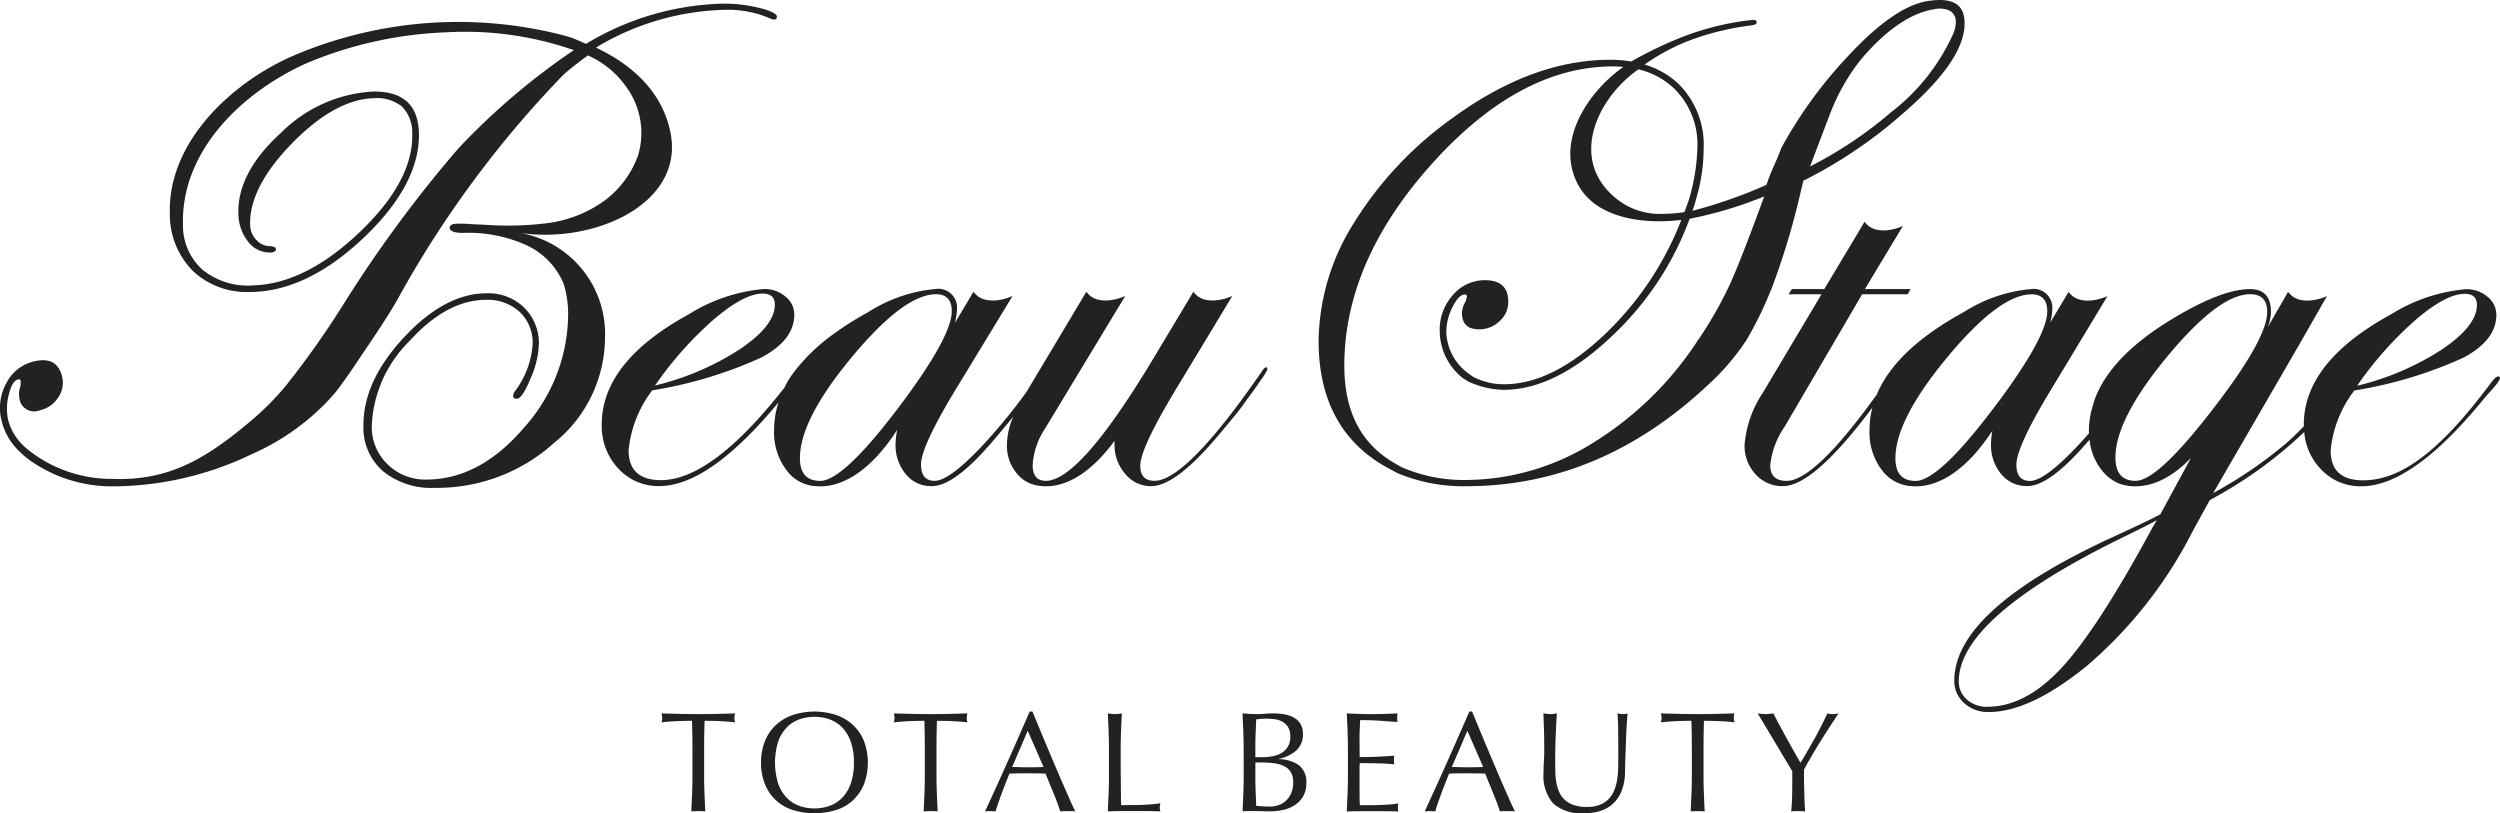
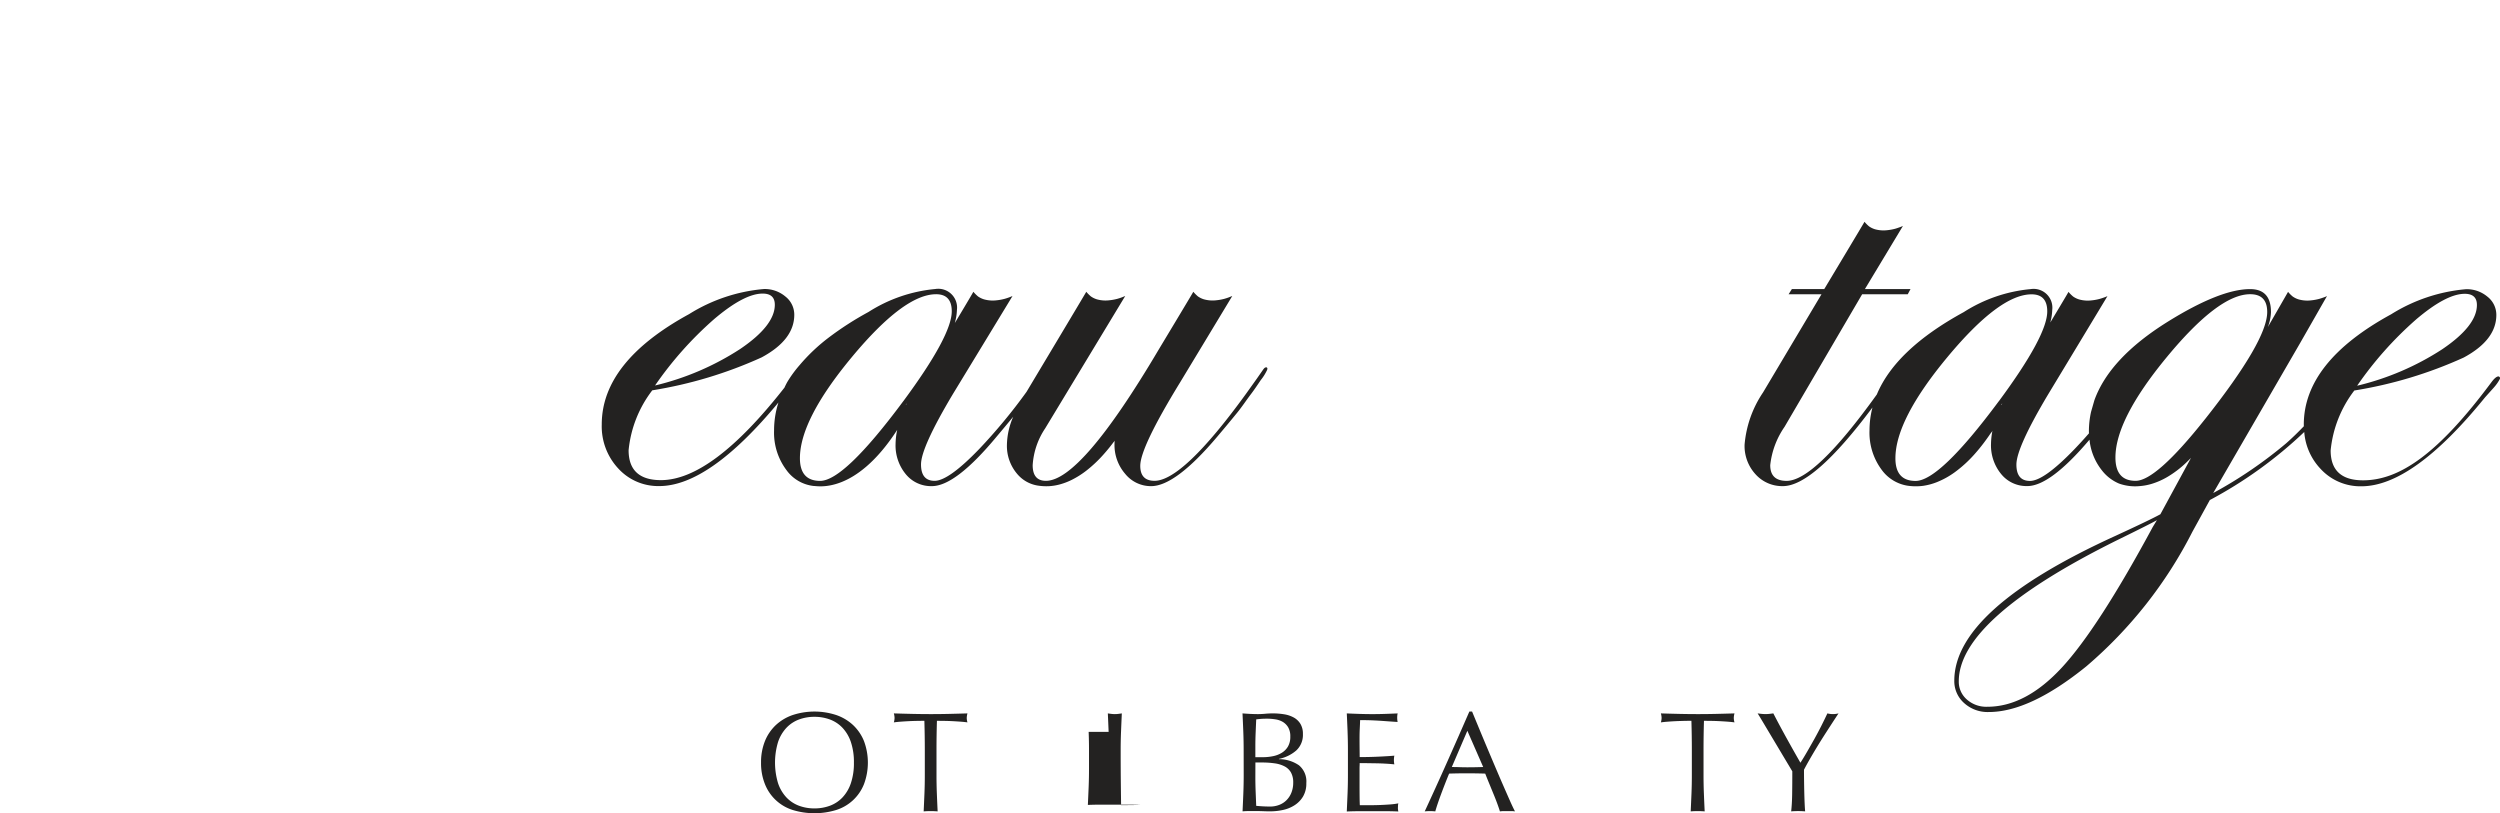
<svg xmlns="http://www.w3.org/2000/svg" width="196.741" height="64" viewBox="0 0 196.741 64">
  <g id="ロゴ_BeauStage" transform="translate(0 0)">
-     <path id="パス_66862" data-name="パス 66862" d="M382.729,22.744c.009-.024.018-.046.029-.07l.153-.411a58.859,58.859,0,0,0,2.017-6.712c.111-.477.216-.918.317-1.34l.111-.045a36.579,36.579,0,0,0,7.817-5.317c3.467-3,5.053-5.534,4.714-7.529C397.7.209,396.718-.2,394.974.093s-3.827,1.748-6.21,4.317a34.691,34.691,0,0,0-5.249,7.225l-.282.718-.123.281c-.265.6-.54,1.229-.736,1.8l-.043.118a38.118,38.118,0,0,1-5.816,2.038c.055-.163.117-.322.168-.487l.22-.795a14.005,14.005,0,0,0,.493-3.589,6.739,6.739,0,0,0-1.986-5.123,6.529,6.529,0,0,0-2.668-1.517,17.156,17.156,0,0,1,3.052-1.7,20.162,20.162,0,0,1,2.465-.826c2.067-.531,2.792-.5,3.15-.613a.206.206,0,0,0,.155-.242c-.026-.1-.168-.146-.319-.132l-.758.093a21.45,21.45,0,0,0-4.718,1.233h0a30.175,30.175,0,0,0-4.07,1.947,10.024,10.024,0,0,0-1.645-.136q-6.192,0-12.52,4.658a28.643,28.643,0,0,0-7.7,8.246,17.763,17.763,0,0,0-2.74,9.205q0,7.206,5.726,10.164l.52.274a13.351,13.351,0,0,0,5.369,1.013q10.6,0,19.15-8.082a18.622,18.622,0,0,0,2.91-3.423,27.867,27.867,0,0,0,1.785-3.6ZM387.382,8.86a15.938,15.938,0,0,1,2.42-4.211c1.94-2.284,3.851-3.6,5.682-3.912a2.061,2.061,0,0,1,1.247.085.975.975,0,0,1,.509.77,2.393,2.393,0,0,1-.213,1.086,16.143,16.143,0,0,1-4.89,6.16,32.214,32.214,0,0,1-6.366,4.262q.8-2.125,1.611-4.239M372.151,5.536l.1-.081a6.062,6.062,0,0,1,2.83,1.52,6.132,6.132,0,0,1,1.822,4.63,15.613,15.613,0,0,1-.685,4.164l-.274.767c-.019.054-.042.1-.062.158a12.893,12.893,0,0,1-2.312.131,5.443,5.443,0,0,1-2.854-1.044c-3.986-2.989-1.856-7.87,1.436-10.246m4.805,21.219a26.342,26.342,0,0,1-8.274,8.1,19.011,19.011,0,0,1-9.972,2.918,12.263,12.263,0,0,1-5.1-1.014l-.521-.3q-3.972-2.274-3.972-7.671,0-8.219,6.89-15.89t14.26-7.671c.279,0,.546.019.808.043-2.8,1.959-5.452,5.948-3.506,9.362,1.245,2.184,4.016,2.783,6.344,2.783a13.943,13.943,0,0,0,1.726-.111,24.749,24.749,0,0,1-5.92,8.908q-4.192,4.028-8.027,4.027a5.23,5.23,0,0,1-2.466-.6l-.411-.3a4.182,4.182,0,0,1-1.672-3.232,4.327,4.327,0,0,1,.494-1.945q.492-.986.959-.986a.146.146,0,0,1,.165.165,2.813,2.813,0,0,1-.11.411,1.743,1.743,0,0,0-.274.877q0,1.288,1.342,1.288a2.282,2.282,0,0,0,1.617-.644,2.021,2.021,0,0,0,.685-1.521q0-1.7-1.835-1.7a3.262,3.262,0,0,0-2.521,1.164,4.066,4.066,0,0,0-1.041,2.808,4.769,4.769,0,0,0,1.809,3.726l.439.274a6.977,6.977,0,0,0,2.767.657q4.164,0,8.7-4.383a23.935,23.935,0,0,0,5.955-9.085l.087-.013a31.662,31.662,0,0,0,5.781-1.742c-.09.246-.179.488-.265.722l-.045.1.009,0c-1.052,2.847-1.841,4.858-2.359,6.007a31.112,31.112,0,0,1-2.547,4.479" transform="translate(-243.325)" fill="#232221" />
-     <path id="パス_66863" data-name="パス 66863" d="M40.758,18.978c5.937.956,13.033-2.235,12.028-7.752-.573-3.144-2.85-5.374-5.874-6.8-.007,0,.071-.054.063-.056A20.6,20.6,0,0,1,57.221,1.441a8.578,8.578,0,0,1,2.644.4c.272.093.54.195.8.311a.782.782,0,0,0,.217.06.216.216,0,0,0,.257-.232c.008-.157-.274-.333-.83-.533A11.5,11.5,0,0,0,56.854.96,21.8,21.8,0,0,0,46.135,4.114c-.03.019-.848-.357-.887-.369-.109-.034-.164-.072-.274-.106q-.316-.1-.634-.185A33.021,33.021,0,0,0,23.854,4.74q-.749.291-1.474.64c-4.551,2.2-9.162,6.683-9.014,12.074a6.291,6.291,0,0,0,1.86,4.586,6.176,6.176,0,0,0,4.409,1.61c.083,0,.167,0,.252,0,2.915-.08,5.873-1.533,8.791-4.32s4.363-5.552,4.29-8.212c-.061-2.213-1.3-3.305-3.692-3.236a11.1,11.1,0,0,0-7.158,3.237C19.83,13.2,18.7,15.334,18.759,17.463a3.592,3.592,0,0,0,.753,2.208,2.11,2.11,0,0,0,1.686.874h.06a.567.567,0,0,0,.4-.118.212.212,0,0,0,.059-.155c0-.147-.214-.2-.432-.229a1.436,1.436,0,0,1-1.1-.477,1.741,1.741,0,0,1-.5-1.2c-.054-1.961,1.055-4.12,3.3-6.416s4.4-3.489,6.4-3.544a3.11,3.11,0,0,1,2.256.66,2.918,2.918,0,0,1,.8,2.153c.067,2.452-1.332,5.058-4.16,7.746s-5.64,4.092-8.353,4.166a5.656,5.656,0,0,1-3.98-1.224,4.653,4.653,0,0,1-1.549-3.551c-.162-5.924,4.832-10.562,9.871-12.768a31.3,31.3,0,0,1,10.85-2.372,26.019,26.019,0,0,1,9.942,1.368s.1.035.1.033a53.729,53.729,0,0,0-9.089,7.735,100.22,100.22,0,0,0-9.14,12.422A71.449,71.449,0,0,1,22.519,31a21.924,21.924,0,0,1-3,2.981c-3.6,3.022-6.5,4.553-10.772,4.378A10.54,10.54,0,0,1,2.792,36.5a8.79,8.79,0,0,1-.728-.557A4.333,4.333,0,0,1,.637,33.71,4.331,4.331,0,0,1,.7,31.7q.269-1.069.724-1.169a.145.145,0,0,1,.2.125,2.822,2.822,0,0,1-.019.425,1.744,1.744,0,0,0-.08.915,1.163,1.163,0,0,0,1.588.969,2.282,2.282,0,0,0,1.441-.976,2.021,2.021,0,0,0,.342-1.632Q4.529,28.7,2.736,29.1A3.262,3.262,0,0,0,.525,30.775a4.068,4.068,0,0,0-.413,2.966A4.952,4.952,0,0,0,1.6,36.265c.125.12.252.238.384.35.109.091.241.167.341.267a11.236,11.236,0,0,0,6.459,2.067,25.45,25.45,0,0,0,11.047-2.543,18.612,18.612,0,0,0,5.339-3.554,13.9,13.9,0,0,0,1.328-1.431q.155-.193.3-.4.2-.274.4-.55.393-.552.77-1.116c1.081-1.622,2.325-3.388,3.3-5.089a82.5,82.5,0,0,1,13.062-17.7c.862-.768,1.91-1.509,1.942-1.531.06.026.126.056.188.087a7.365,7.365,0,0,1,3.325,3.2,6.133,6.133,0,0,1,.436,4.558A7.644,7.644,0,0,1,47.6,16.442a9.834,9.834,0,0,1-4.743,1.818,25.12,25.12,0,0,1-4.641.106c-.419-.027-.843-.031-1.26-.062a8.072,8.072,0,0,0-.842-.029c-.193.006-.57-.012-.687.187-.163.276.17.435.367.485a3.13,3.13,0,0,0,.621.055,11.109,11.109,0,0,1,4.922.924,5.819,5.819,0,0,1,3,3.029q.066.2.12.4A7.947,7.947,0,0,1,44.71,25.4a13.445,13.445,0,0,1-3.487,8.945q-3.487,4.068-7.671,4.068A4.2,4.2,0,0,1,30.49,37.2a4.046,4.046,0,0,1-1.231-3.014,9.925,9.925,0,0,1,2.952-6.657q2.952-3.26,6.042-3.26a3.7,3.7,0,0,1,2.652.959,3.315,3.315,0,0,1,1.011,2.521,6.865,6.865,0,0,1-1.425,3.754.839.839,0,0,0-.11.329c0,.146.1.219.3.219q.411,0,1.069-1.589a7.259,7.259,0,0,0,.657-2.657,3.926,3.926,0,0,0-1.15-2.918A4.033,4.033,0,0,0,38.3,23.753q-3.261,0-6.48,3.438T28.6,34.136a4.539,4.539,0,0,0,1.521,3.6,6.007,6.007,0,0,0,4.1,1.329A13.754,13.754,0,0,0,43.6,35.533a10.7,10.7,0,0,0,4.013-8.246,8.066,8.066,0,0,0-6.857-8.309" transform="translate(0 -0.673)" fill="#232221" />
    <path id="パス_66864" data-name="パス 66864" d="M210.749,82.253a.088.088,0,0,0-.041-.014.123.123,0,0,0-.031,0c-.127.02-.195.142-.264.236l-.457.657-.847,1.186c-3.321,4.586-5.734,6.851-7.2,6.851q-1.125,0-1.125-1.178,0-1.452,3.123-6.548s4.08-6.748,4.117-6.818c-.089.034-.2.081-.291.115s-.2.07-.307.1a3.933,3.933,0,0,1-.634.119,2.525,2.525,0,0,1-1-.073,1.638,1.638,0,0,1-.472-.23,2.879,2.879,0,0,1-.361-.363c-.088.17-2.725,4.549-2.725,4.549q-6.11,10.329-8.876,10.328-1.042,0-1.041-1.233a5.837,5.837,0,0,1,.987-2.9S199.557,76.7,199.6,76.626c-.095.036-.2.081-.291.115s-.2.07-.307.1a3.929,3.929,0,0,1-.633.119,2.525,2.525,0,0,1-1-.073,1.637,1.637,0,0,1-.472-.23,2.844,2.844,0,0,1-.362-.363c-.088.17-4.705,7.879-4.705,7.879a43.132,43.132,0,0,1-3.715,4.487Q185.7,91.17,184.6,91.17q-1.07,0-1.07-1.288,0-1.342,2.521-5.561s4.635-7.614,4.678-7.693c-.1.039-.2.082-.293.115s-.2.07-.309.1a3.949,3.949,0,0,1-.638.12,2.544,2.544,0,0,1-1-.074,1.646,1.646,0,0,1-.475-.231,2.815,2.815,0,0,1-.364-.365c-.089.171-1.3,2.2-1.46,2.456a4.316,4.316,0,0,0,.166-1.03,1.478,1.478,0,0,0-1.7-1.644,11.764,11.764,0,0,0-5.26,1.808,24.755,24.755,0,0,0-3.132,2.015,14.321,14.321,0,0,0-2.286,2.164,9.354,9.354,0,0,0-.96,1.311c-.085.149-.161.3-.234.461q-5.7,7.274-9.716,7.282-2.55,0-2.55-2.356a9.2,9.2,0,0,1,1.863-4.712,33.642,33.642,0,0,0,8.6-2.589q2.575-1.383,2.575-3.356a1.815,1.815,0,0,0-.7-1.438,2.526,2.526,0,0,0-1.685-.589,13.237,13.237,0,0,0-5.89,1.973q-6.877,3.754-6.876,8.685a4.859,4.859,0,0,0,1.3,3.466,4.249,4.249,0,0,0,3.222,1.383q3.931,0,9.383-6.579a7.188,7.188,0,0,0-.344,2.2,4.9,4.9,0,0,0,.986,3.137,3.048,3.048,0,0,0,2.155,1.237c.22-.022,3.224.726,6.55-4.419a5.654,5.654,0,0,0-.13,1.114,3.552,3.552,0,0,0,.8,2.37,2.564,2.564,0,0,0,2.057.945q1.865,0,5.1-3.9.714-.847,1.3-1.559a5.785,5.785,0,0,0-.494,2.2,3.4,3.4,0,0,0,.822,2.315,2.65,2.65,0,0,0,1.608.9,4.315,4.315,0,0,0,.874.048,4.1,4.1,0,0,0,.78-.119,5.081,5.081,0,0,0,1.006-.373,6.9,6.9,0,0,0,1.19-.754,10.125,10.125,0,0,0,1.331-1.26q.224-.251.435-.513c.075-.093.148-.186.221-.28l.107-.142c.024-.032.1-.106.108-.146a2.517,2.517,0,0,0-.016.269,3.469,3.469,0,0,0,.837,2.342,2.6,2.6,0,0,0,2.043.973q1.92,0,5.212-3.9.787-.929,1.557-1.872c.393-.484.722-.987,1.1-1.484.267-.351.516-.726.762-1.091a3.782,3.782,0,0,0,.477-.752.325.325,0,0,0,.044-.168.1.1,0,0,0-.039-.064m-43.506-3.809q2.37-2.014,3.822-2.014.959,0,.959.877,0,1.644-2.74,3.493a21.367,21.367,0,0,1-6.685,2.863,28.25,28.25,0,0,1,4.644-5.219m15.121,6.715-.039.018.084-.117c-.017.033-.028.065-.045.1m-.229-.263q-4.658,6.274-6.548,6.274Q174,91.17,174,89.389q0-3.041,4.1-7.972t6.616-4.931q1.232,0,1.233,1.343,0,1.918-3.808,7.068" transform="translate(-111.049 -53.331)" fill="#232221" />
    <path id="パス_66865" data-name="パス 66865" d="M518.57,70.537q-.22,0-.548.438c-4.187,5.635-7.231,7.741-10.119,7.741q-2.551,0-2.55-2.356a9.2,9.2,0,0,1,1.863-4.712,33.637,33.637,0,0,0,8.6-2.589q2.575-1.383,2.576-3.356a1.815,1.815,0,0,0-.7-1.438,2.526,2.526,0,0,0-1.685-.589,13.239,13.239,0,0,0-5.891,1.973q-6.877,3.754-6.876,8.685c0,.043,0,.084.005.126-.482.5-.949.954-1.394,1.345a34.406,34.406,0,0,1-5.74,3.912l6.794-11.725c.591-1.028,2.032-3.555,2.044-3.574.038-.063.075-.129.118-.2a2.978,2.978,0,0,1-.291.115q-.152.056-.307.1a3.9,3.9,0,0,1-.634.119,2.524,2.524,0,0,1-1-.073,1.634,1.634,0,0,1-.472-.23,2.861,2.861,0,0,1-.362-.363c-.013.026-1.591,2.769-1.591,2.769a3.573,3.573,0,0,0,.246-1.178q0-1.809-1.644-1.808-2.356,0-6.493,2.575-4.565,2.848-5.76,6.173l-.26.906a7.061,7.061,0,0,0-.171,1.524c0,.057,0,.113.006.17q-.567.649-1.13,1.236-2.414,2.51-3.512,2.511-1.07,0-1.069-1.288,0-1.342,2.52-5.561s4.607-7.622,4.645-7.695a3.028,3.028,0,0,1-.291.115q-.152.056-.307.1a3.894,3.894,0,0,1-.634.119,2.525,2.525,0,0,1-1-.073,1.633,1.633,0,0,1-.472-.23,2.839,2.839,0,0,1-.362-.363c-.088.17-1.285,2.163-1.434,2.412a4.212,4.212,0,0,0,.154-.987,1.478,1.478,0,0,0-1.7-1.644,11.765,11.765,0,0,0-5.26,1.808q-5.359,2.927-6.843,6.483-4.888,6.8-7.1,6.8-1.289,0-1.289-1.233a6.5,6.5,0,0,1,1.123-3.014l6.11-10.438h3.589l.219-.411h-3.589s2.946-4.886,2.991-4.965a2.867,2.867,0,0,1-.288.113q-.15.055-.3.1a3.877,3.877,0,0,1-.626.118,2.506,2.506,0,0,1-.987-.072,1.631,1.631,0,0,1-.466-.227,2.831,2.831,0,0,1-.358-.359c-.087.168-3.167,5.294-3.167,5.294h-2.548l-.259.411h2.589l-4.6,7.726a8.627,8.627,0,0,0-1.452,4.11,3.292,3.292,0,0,0,.864,2.329,2.817,2.817,0,0,0,2.153.931q2.422,0,7.047-6.189a7.212,7.212,0,0,0-.233,1.805,4.9,4.9,0,0,0,.986,3.137,3.119,3.119,0,0,0,2.012,1.214,4.506,4.506,0,0,0,1.218.011,4.79,4.79,0,0,0,1.108-.3,6.457,6.457,0,0,0,1.389-.773,9.824,9.824,0,0,0,1.592-1.462c.239-.27.467-.549.684-.837q.176-.233.344-.472.088-.125.173-.251c.046-.068.158-.181.174-.262a5.637,5.637,0,0,0-.118,1.06,3.552,3.552,0,0,0,.8,2.37,2.564,2.564,0,0,0,2.057.945q1.8,0,4.894-3.651a4.593,4.593,0,0,0,.959,2.392,3.341,3.341,0,0,0,1.37,1.063,3.75,3.75,0,0,0,1.6.2,4.441,4.441,0,0,0,.958-.176,5.688,5.688,0,0,0,1.243-.547,8.14,8.14,0,0,0,1.458-1.105q.2-.192.4-.394l-2.409,4.435q-.794.438-3.534,1.7-12.684,5.781-12.685,11.4a2.3,2.3,0,0,0,.767,1.753,2.747,2.747,0,0,0,1.945.712q3.233,0,7.671-3.589a34.419,34.419,0,0,0,8.356-10.6l1.37-2.493a33.819,33.819,0,0,0,7.431-5.356,4.73,4.73,0,0,0,1.274,2.89,4.248,4.248,0,0,0,3.222,1.383q4.058,0,9.734-7l.686-.766a3.331,3.331,0,0,0,.494-.711.147.147,0,0,0-.11-.164m-6.493-4.492q2.369-2.014,3.822-2.014.959,0,.959.877,0,1.644-2.74,3.493a21.362,21.362,0,0,1-6.685,2.863,28.249,28.249,0,0,1,4.644-5.219m-32.625,6.714-.045.021.1-.134c-.019.038-.032.075-.051.113m-.223-.277q-4.658,6.274-6.548,6.274-1.589,0-1.589-1.781,0-3.041,4.1-7.972t6.616-4.931q1.233,0,1.233,1.343,0,1.918-3.808,7.068M491.347,82.4q-4.3,7.972-7.15,11.054t-5.863,3.082a2.3,2.3,0,0,1-1.616-.576,1.853,1.853,0,0,1-.63-1.425q0-4.932,12.493-11.123,2.574-1.261,3.1-1.562Zm5.251-9.572-.005,0,.014-.019Zm-1.114,1.052q-3.863,4.876-5.479,4.876-1.589,0-1.589-1.836,0-3.013,4.068-7.931t6.534-4.918q1.343,0,1.342,1.4,0,2.247-4.876,8.411" transform="translate(-321.939 -40.917)" fill="#232221" />
-     <path id="パス_66866" data-name="パス 66866" d="M176.525,188.375q-.292,0-.612.006t-.64.022q-.319.017-.617.039t-.533.056a1.363,1.363,0,0,0,.056-.359,1.552,1.552,0,0,0-.056-.348q.741.023,1.448.039t1.448.017q.741,0,1.448-.017t1.448-.039a1.567,1.567,0,0,0-.056.359,1.332,1.332,0,0,0,.056.348q-.236-.034-.533-.056t-.617-.039q-.32-.017-.64-.022t-.612-.006q-.034,1.156-.034,2.324v1.931q0,.741.028,1.459t.062,1.414q-.258-.022-.55-.022t-.55.022q.033-.7.062-1.414t.028-1.459V190.7q0-1.168-.034-2.324" transform="translate(-122.066 -131.649)" fill="#232221" />
    <path id="パス_66867" data-name="パス 66867" d="M200.332,191.321a4.417,4.417,0,0,1,.309-1.7,3.55,3.55,0,0,1,.864-1.263,3.726,3.726,0,0,1,1.33-.786,5.5,5.5,0,0,1,3.4,0,3.724,3.724,0,0,1,1.33.786,3.555,3.555,0,0,1,.865,1.263,4.837,4.837,0,0,1,0,3.4,3.464,3.464,0,0,1-2.195,2.032,5.852,5.852,0,0,1-3.4,0,3.463,3.463,0,0,1-2.194-2.032,4.412,4.412,0,0,1-.309-1.7m7.308,0a4.929,4.929,0,0,0-.236-1.611,3.061,3.061,0,0,0-.657-1.123,2.62,2.62,0,0,0-.988-.657,3.467,3.467,0,0,0-1.229-.213,3.432,3.432,0,0,0-1.218.213,2.616,2.616,0,0,0-.988.657,3.061,3.061,0,0,0-.657,1.123,5.618,5.618,0,0,0,0,3.222,3.061,3.061,0,0,0,.657,1.123,2.613,2.613,0,0,0,.988.657,3.432,3.432,0,0,0,1.218.213,3.468,3.468,0,0,0,1.229-.213,2.617,2.617,0,0,0,.988-.657,3.061,3.061,0,0,0,.657-1.123,4.928,4.928,0,0,0,.236-1.611" transform="translate(-140.44 -131.306)" fill="#232221" />
    <path id="パス_66868" data-name="パス 66868" d="M237.692,188.375q-.292,0-.612.006t-.64.022q-.319.017-.617.039t-.533.056a1.363,1.363,0,0,0,.056-.359,1.552,1.552,0,0,0-.056-.348q.741.023,1.448.039t1.448.017q.741,0,1.448-.017t1.448-.039a1.569,1.569,0,0,0-.056.359,1.333,1.333,0,0,0,.056.348q-.236-.034-.533-.056t-.617-.039q-.32-.017-.64-.022t-.612-.006q-.034,1.156-.034,2.324v1.931q0,.741.028,1.459t.062,1.414q-.258-.022-.55-.022t-.55.022q.033-.7.062-1.414t.028-1.459V190.7q0-1.168-.034-2.324" transform="translate(-164.947 -131.649)" fill="#232221" />
-     <path id="パス_66869" data-name="パス 66869" d="M266.43,195.16a2.067,2.067,0,0,0-.3-.022h-.595a2.061,2.061,0,0,0-.3.022q-.079-.258-.213-.623t-.3-.764l-.331-.808q-.169-.41-.314-.78-.359-.011-.73-.017t-.741-.006q-.348,0-.685.006t-.685.017q-.359.876-.651,1.667t-.438,1.308a3.858,3.858,0,0,0-.831,0q.909-1.965,1.774-3.907t1.74-3.952h.214l.584,1.409q.314.758.64,1.532t.651,1.538q.325.764.612,1.42t.516,1.173q.23.517.376.786m-4.973-3.491q.292,0,.606.011t.606.011q.314,0,.629-.006t.629-.017l-1.246-2.851Z" transform="translate(-181.795 -131.306)" fill="#232221" />
-     <path id="パス_66870" data-name="パス 66870" d="M291.679,189.245q-.028-.713-.062-1.454c.1.015.191.028.281.039a2.169,2.169,0,0,0,.538,0q.135-.017.281-.039-.033.741-.062,1.454t-.028,1.454q0,1.414.011,2.453t.022,1.858q.8,0,1.527-.017a14.538,14.538,0,0,0,1.571-.129,1.307,1.307,0,0,0-.056.337,1.051,1.051,0,0,0,.056.3q-.517-.022-1.033-.022h-2.071q-.5,0-1.038.022.033-.7.062-1.414t.028-1.459V190.7q0-.741-.028-1.454" transform="translate(-204.434 -131.649)" fill="#232221" />
+     <path id="パス_66870" data-name="パス 66870" d="M291.679,189.245q-.028-.713-.062-1.454c.1.015.191.028.281.039a2.169,2.169,0,0,0,.538,0q.135-.017.281-.039-.033.741-.062,1.454t-.028,1.454q0,1.414.011,2.453t.022,1.858q.8,0,1.527-.017q-.517-.022-1.033-.022h-2.071q-.5,0-1.038.022.033-.7.062-1.414t.028-1.459V190.7q0-.741-.028-1.454" transform="translate(-204.434 -131.649)" fill="#232221" />
    <path id="パス_66871" data-name="パス 66871" d="M327.154,190.687q0-.741-.028-1.459t-.062-1.437q.292.023.595.039t.6.017q.291,0,.595-.028t.595-.028a5.418,5.418,0,0,1,.909.073,2.293,2.293,0,0,1,.752.258,1.409,1.409,0,0,1,.516.5,1.492,1.492,0,0,1,.191.786,1.666,1.666,0,0,1-.522,1.3,2.974,2.974,0,0,1-1.364.663v.022a2.771,2.771,0,0,1,1.577.483,1.647,1.647,0,0,1,.578,1.4,2.006,2.006,0,0,1-.258,1.055,2.087,2.087,0,0,1-.674.691,2.768,2.768,0,0,1-.915.37,4.727,4.727,0,0,1-.993.107q-.27,0-.545-.011t-.544-.011h-.545c-.184,0-.365.007-.544.022q.034-.718.062-1.431t.028-1.454Zm1.527.55a3.921,3.921,0,0,0,.78-.079,2.116,2.116,0,0,0,.69-.264,1.433,1.433,0,0,0,.489-.494,1.5,1.5,0,0,0,.185-.78,1.4,1.4,0,0,0-.168-.735,1.228,1.228,0,0,0-.427-.427,1.641,1.641,0,0,0-.584-.2,4.23,4.23,0,0,0-.651-.051q-.292,0-.494.017t-.359.039q-.023.539-.045,1.066t-.022,1.067v.842Zm-.606,1.56q0,.573.022,1.134t.045,1.134q.213.022.505.039t.6.017a1.955,1.955,0,0,0,.69-.124,1.627,1.627,0,0,0,.578-.365,1.76,1.76,0,0,0,.393-.595,2.09,2.09,0,0,0,.146-.8,1.6,1.6,0,0,0-.174-.791,1.221,1.221,0,0,0-.5-.483,2.383,2.383,0,0,0-.78-.241,6.93,6.93,0,0,0-1.016-.068h-.505Z" transform="translate(-229.283 -131.649)" fill="#232221" />
    <path id="パス_66872" data-name="パス 66872" d="M354.575,189.227q-.028-.718-.062-1.437.505.023,1,.039t1,.017q.5,0,1-.017t1-.039a1.7,1.7,0,0,0,0,.674q-.359-.022-.656-.045l-.629-.045q-.331-.022-.724-.039t-.943-.017q-.011.36-.028.685t-.017.741q0,.438.005.853t.006.629q.494,0,.887-.011c.262-.007.5-.017.719-.028s.417-.022.6-.033.357-.025.522-.039a1.754,1.754,0,0,0-.034.348,1.691,1.691,0,0,0,.034.337q-.292-.034-.679-.056t-.774-.028l-.73-.011q-.342-.005-.544-.005,0,.1-.006.219t-.005.3v1.111q0,.64.005,1.055t.017.629h.786q.427,0,.836-.017t.775-.045a4.978,4.978,0,0,0,.634-.084.8.8,0,0,0-.028.174c0,.064-.005.122-.005.174a1.036,1.036,0,0,0,.034.292q-.505-.022-1-.022h-2.038q-.5,0-1.021.022.033-.718.062-1.431t.028-1.454v-1.931q0-.741-.028-1.459" transform="translate(-248.525 -131.647)" fill="#232221" />
    <path id="パス_66873" data-name="パス 66873" d="M382.157,195.16a2.067,2.067,0,0,0-.3-.022h-.595a2.062,2.062,0,0,0-.3.022q-.079-.258-.213-.623t-.3-.764l-.331-.808q-.169-.41-.314-.78-.359-.011-.73-.017t-.741-.006q-.348,0-.685.006t-.685.017q-.359.876-.651,1.667t-.438,1.308a3.857,3.857,0,0,0-.831,0q.909-1.965,1.774-3.907t1.74-3.952h.213l.583,1.409q.314.758.64,1.532t.651,1.538q.325.764.612,1.42t.516,1.173q.23.517.376.786m-4.973-3.491q.292,0,.606.011t.606.011q.314,0,.629-.006t.629-.017l-1.246-2.851Z" transform="translate(-262.923 -131.306)" fill="#232221" />
-     <path id="パス_66874" data-name="パス 66874" d="M412.153,191.439q0-1.594-.011-2.458a11.613,11.613,0,0,0-.056-1.19q.123.022.236.039a1.488,1.488,0,0,0,.224.017,1.206,1.206,0,0,0,.337-.056q-.034.393-.067.937t-.056,1.167q-.022.623-.045,1.28t-.034,1.274a4.059,4.059,0,0,1-.23,1.347,2.824,2.824,0,0,1-.623,1.01,2.6,2.6,0,0,1-.993.629,3.969,3.969,0,0,1-1.353.213,3.354,3.354,0,0,1-2.447-.763,3.3,3.3,0,0,1-.764-2.414q0-.528.028-.937t.028-.837q0-.943-.023-1.673t-.045-1.235q.135.022.292.039a2.717,2.717,0,0,0,.292.017,1.68,1.68,0,0,0,.241-.017q.118-.017.241-.039-.022.247-.045.645t-.045.9q-.023.5-.034,1.089t-.011,1.212q0,.382.011.791a5.536,5.536,0,0,0,.079.8,3.314,3.314,0,0,0,.219.741,1.823,1.823,0,0,0,.432.617,1.985,1.985,0,0,0,.707.415,3.178,3.178,0,0,0,1.055.152,2.647,2.647,0,0,0,1.038-.18,1.974,1.974,0,0,0,.69-.471,2.148,2.148,0,0,0,.421-.674,3.772,3.772,0,0,0,.219-.8,6.286,6.286,0,0,0,.079-.831q.011-.415.011-.763" transform="translate(-284.8 -131.649)" fill="#232221" />
    <path id="パス_66875" data-name="パス 66875" d="M439.6,188.375c-.195,0-.4,0-.612.006s-.427.011-.64.022-.419.024-.617.039-.376.034-.533.056a1.362,1.362,0,0,0,.056-.359,1.55,1.55,0,0,0-.056-.348q.741.023,1.448.039t1.448.017q.741,0,1.448-.017t1.448-.039a1.572,1.572,0,0,0-.056.359,1.335,1.335,0,0,0,.056.348q-.236-.034-.533-.056t-.617-.039q-.32-.017-.64-.022t-.612-.006q-.034,1.156-.034,2.324v1.931q0,.741.028,1.459t.062,1.414q-.258-.022-.55-.022t-.55.022q.033-.7.062-1.414t.028-1.459V190.7q0-1.168-.034-2.324" transform="translate(-306.492 -131.649)" fill="#232221" />
    <path id="パス_66876" data-name="パス 66876" d="M465.386,192.349q-.113-.191-.331-.555t-.483-.808q-.264-.444-.556-.932l-.556-.932q-.264-.444-.477-.8t-.326-.533c.1.015.208.028.309.039a2.853,2.853,0,0,0,.618,0c.1-.011.2-.024.308-.039q.505.977,1.027,1.92t1.106,1.965q.258-.4.538-.887t.562-.988q.28-.505.539-1.016t.483-.993a1.733,1.733,0,0,0,.876,0q-.539.82-.965,1.482t-.752,1.2q-.326.539-.573.971t-.427.78q0,.416.006.887t.017.926q.011.454.028.842t.039.623q-.259-.022-.55-.022t-.55.022q.068-.583.079-1.414t.011-1.74" transform="translate(-324.338 -131.649)" fill="#232221" />
  </g>
</svg>